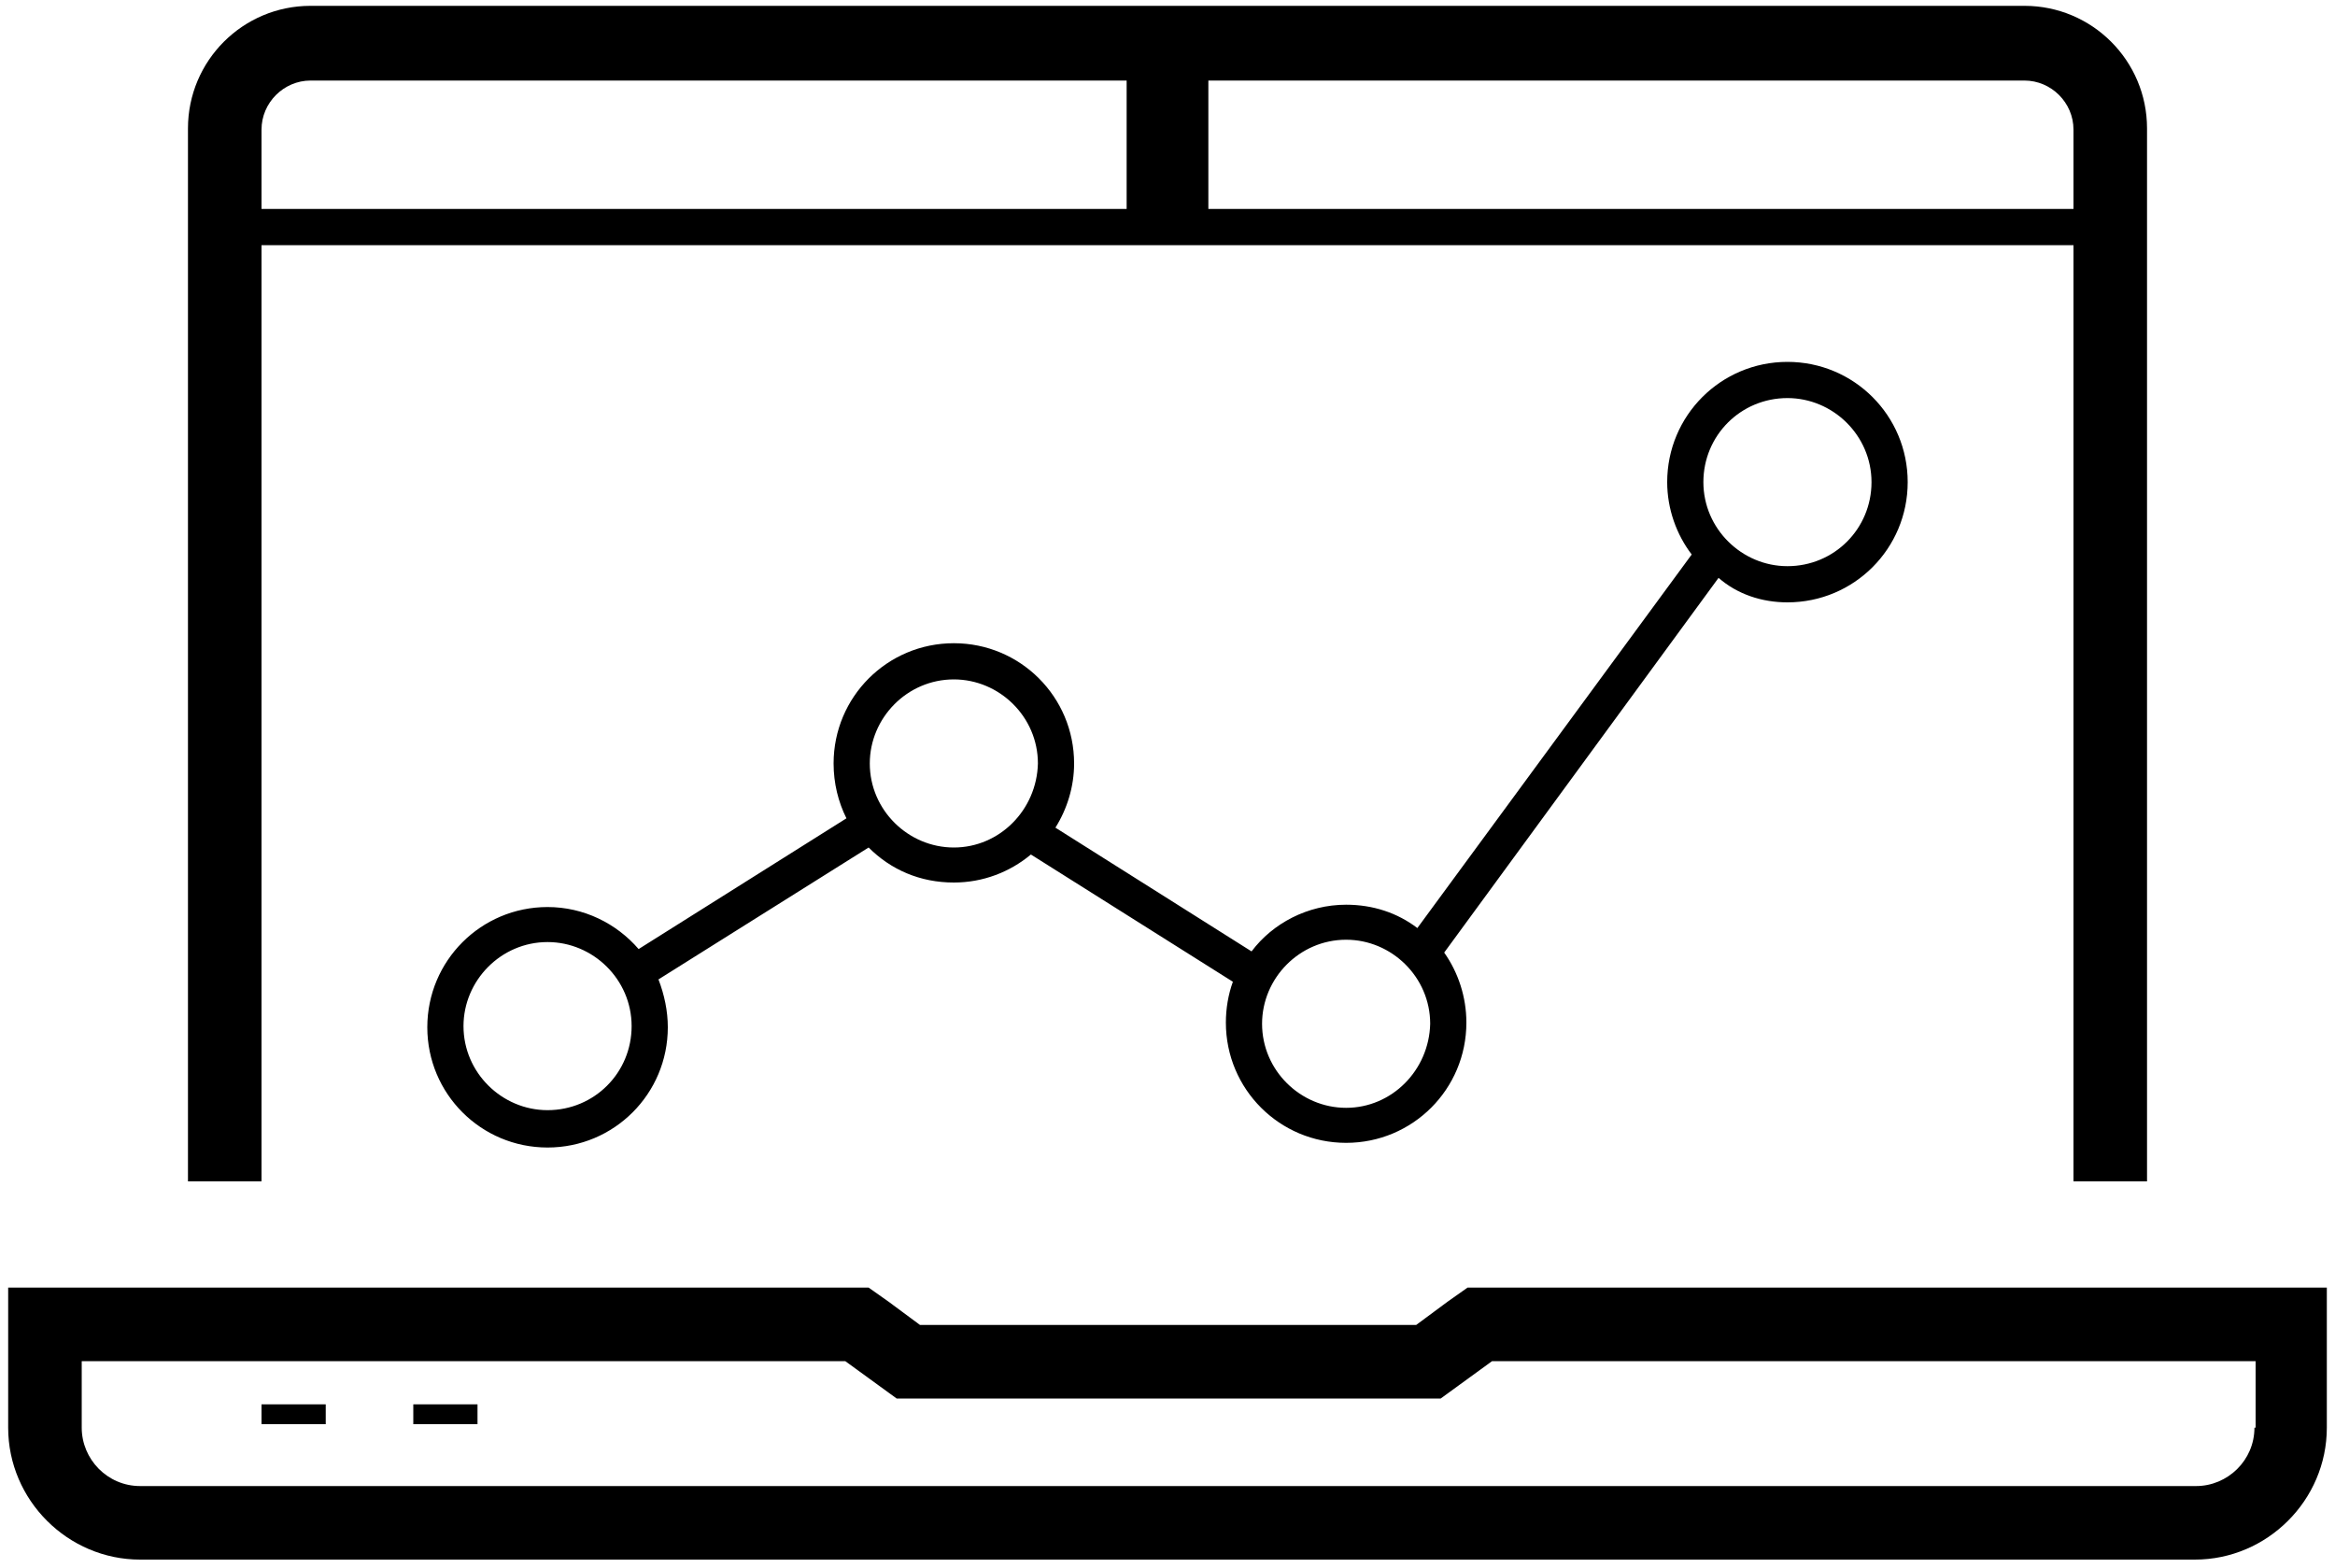
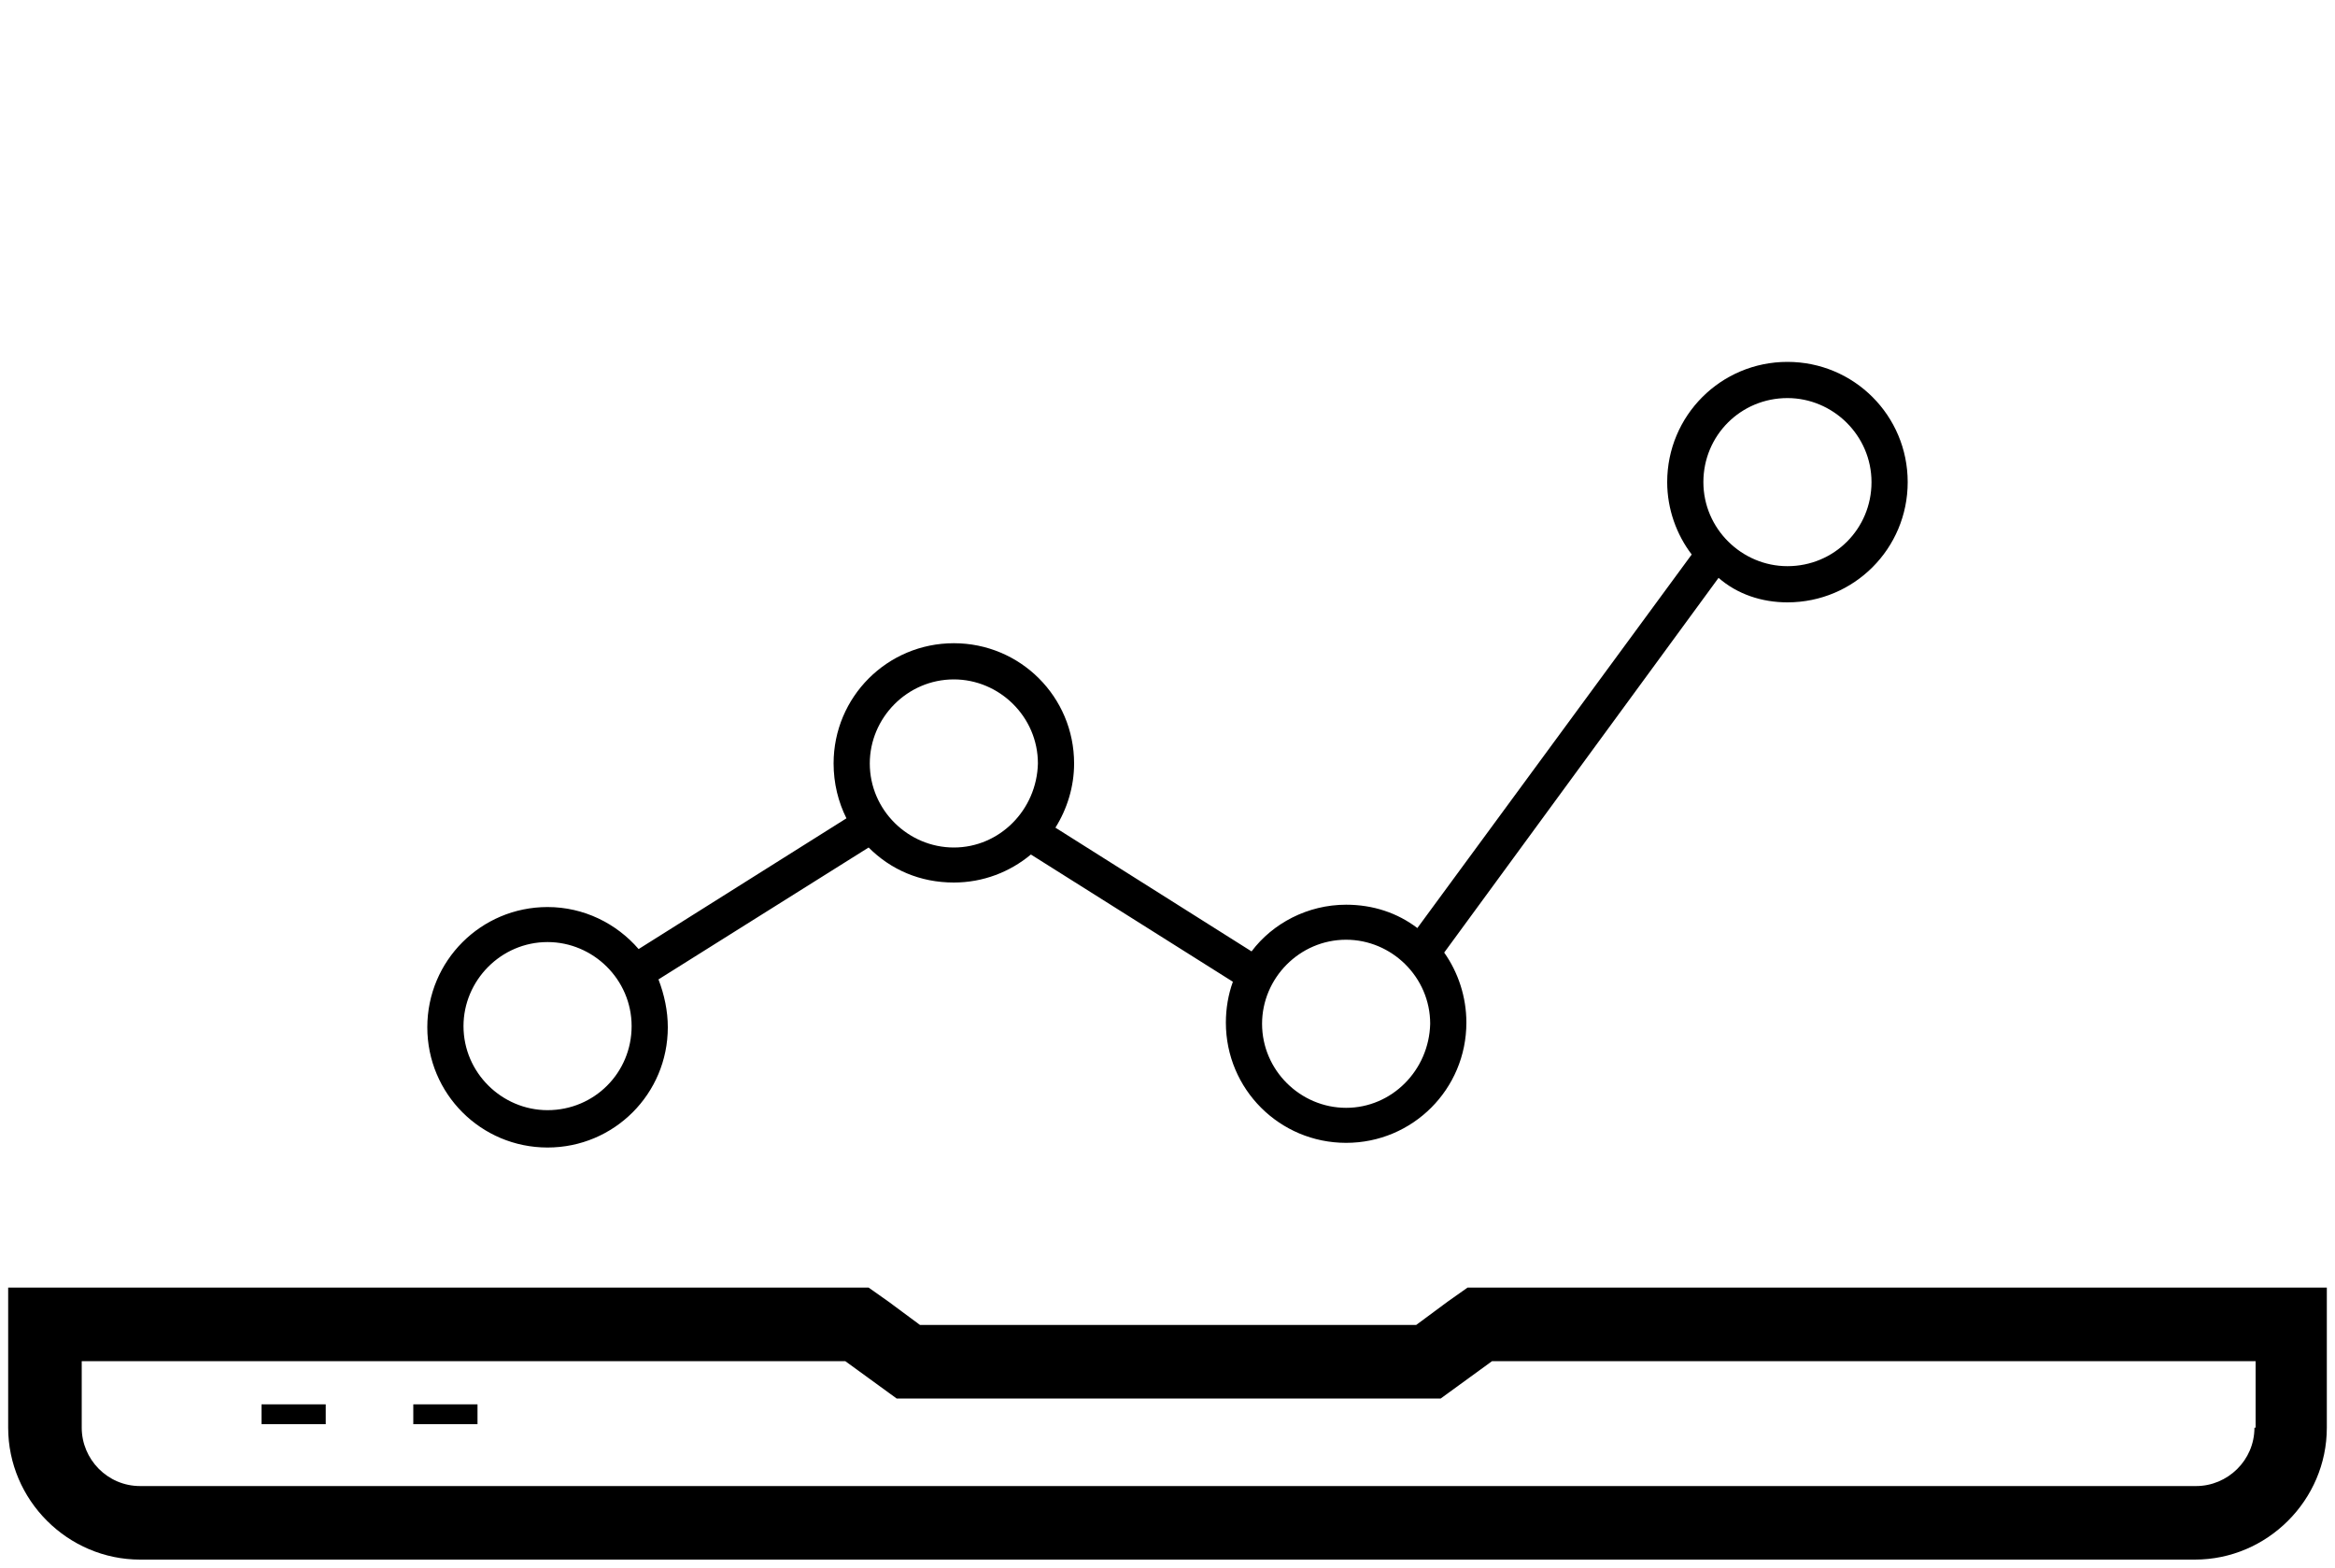
<svg xmlns="http://www.w3.org/2000/svg" version="1.1" id="Layer_1" x="0px" y="0px" viewBox="0 0 200 134.3" style="enable-background:new 0 0 200 134.3;" xml:space="preserve">
  <path class="st0" d="M127.7,110.3h-2l-1.7,1.2l-2.7,2H78.8l-2.7-2l-1.7-1.2h-2H6.9H0.7v6.3v5.7c0,6.2,5.1,11.3,11.3,11.3h176  c6.2,0,11.3-5.1,11.3-11.3v-5.7v-6.3H193H127.7z M193.1,122.3c0,2.8-2.3,5-5,5H12c-2.8,0-5-2.3-5-5v-5.7h65.4l4.4,3.2h46.6l4.4-3.2  h65.4v5.7H193.1z" />
  <rect x="22.4" y="120.3" class="st0" width="5.5" height="1.7" />
  <rect x="35.4" y="120.3" class="st0" width="5.5" height="1.7" />
-   <path class="st0" d="M183.9,101.2V11c0-5.8-4.7-10.5-10.5-10.5H26.6c-5.8,0-10.5,4.7-10.5,10.5v90.2h6.3V21h155.2v80.2H183.9z   M96.5,17.9H22.4v-6.8c0-2.3,1.9-4.2,4.2-4.2h69.9V17.9z M103.5,17.9v-11h69.9c2.3,0,4.2,1.9,4.2,4.2v6.8H103.5z" />
  <path class="st0" d="M153.1,51.6c5.7,0,10.3-4.6,10.3-10.3S158.8,31,153.1,31s-10.3,4.6-10.3,10.3c0,2.3,0.8,4.5,2.1,6.2l-23.5,32  c-1.7-1.3-3.8-2-6.1-2c-3.3,0-6.3,1.6-8.1,4L90.4,70.9c1-1.6,1.6-3.5,1.6-5.5c0-5.7-4.6-10.3-10.3-10.3s-10.3,4.6-10.3,10.3  c0,1.7,0.4,3.3,1.1,4.7L54.7,81.3c-1.9-2.2-4.7-3.6-7.8-3.6c-5.7,0-10.3,4.6-10.3,10.3c0,5.7,4.6,10.3,10.3,10.3S57.2,93.7,57.2,88  c0-1.4-0.3-2.8-0.8-4.1l18-11.3c1.9,1.9,4.4,3,7.3,3c2.5,0,4.8-0.9,6.6-2.4l17.3,10.9c-0.4,1.1-0.6,2.3-0.6,3.5  c0,5.7,4.6,10.3,10.3,10.3s10.3-4.6,10.3-10.3c0-2.2-0.7-4.3-1.9-6l23.5-32.1C148.8,50.9,150.9,51.6,153.1,51.6z M46.9,95.1  c-3.9,0-7.2-3.2-7.2-7.2c0-3.9,3.2-7.2,7.2-7.2c3.9,0,7.2,3.2,7.2,7.2C54.1,91.9,50.9,95.1,46.9,95.1z M81.7,72.6  c-3.9,0-7.2-3.2-7.2-7.2c0-3.9,3.2-7.2,7.2-7.2c3.9,0,7.2,3.2,7.2,7.2C88.8,69.4,85.6,72.6,81.7,72.6z M115.3,94.9  c-3.9,0-7.2-3.2-7.2-7.2c0-3.9,3.2-7.2,7.2-7.2c3.9,0,7.2,3.2,7.2,7.2C122.4,91.7,119.2,94.9,115.3,94.9z M153.1,34.1  c3.9,0,7.2,3.2,7.2,7.2s-3.2,7.2-7.2,7.2c-3.9,0-7.2-3.2-7.2-7.2S149.1,34.1,153.1,34.1z" />
</svg>